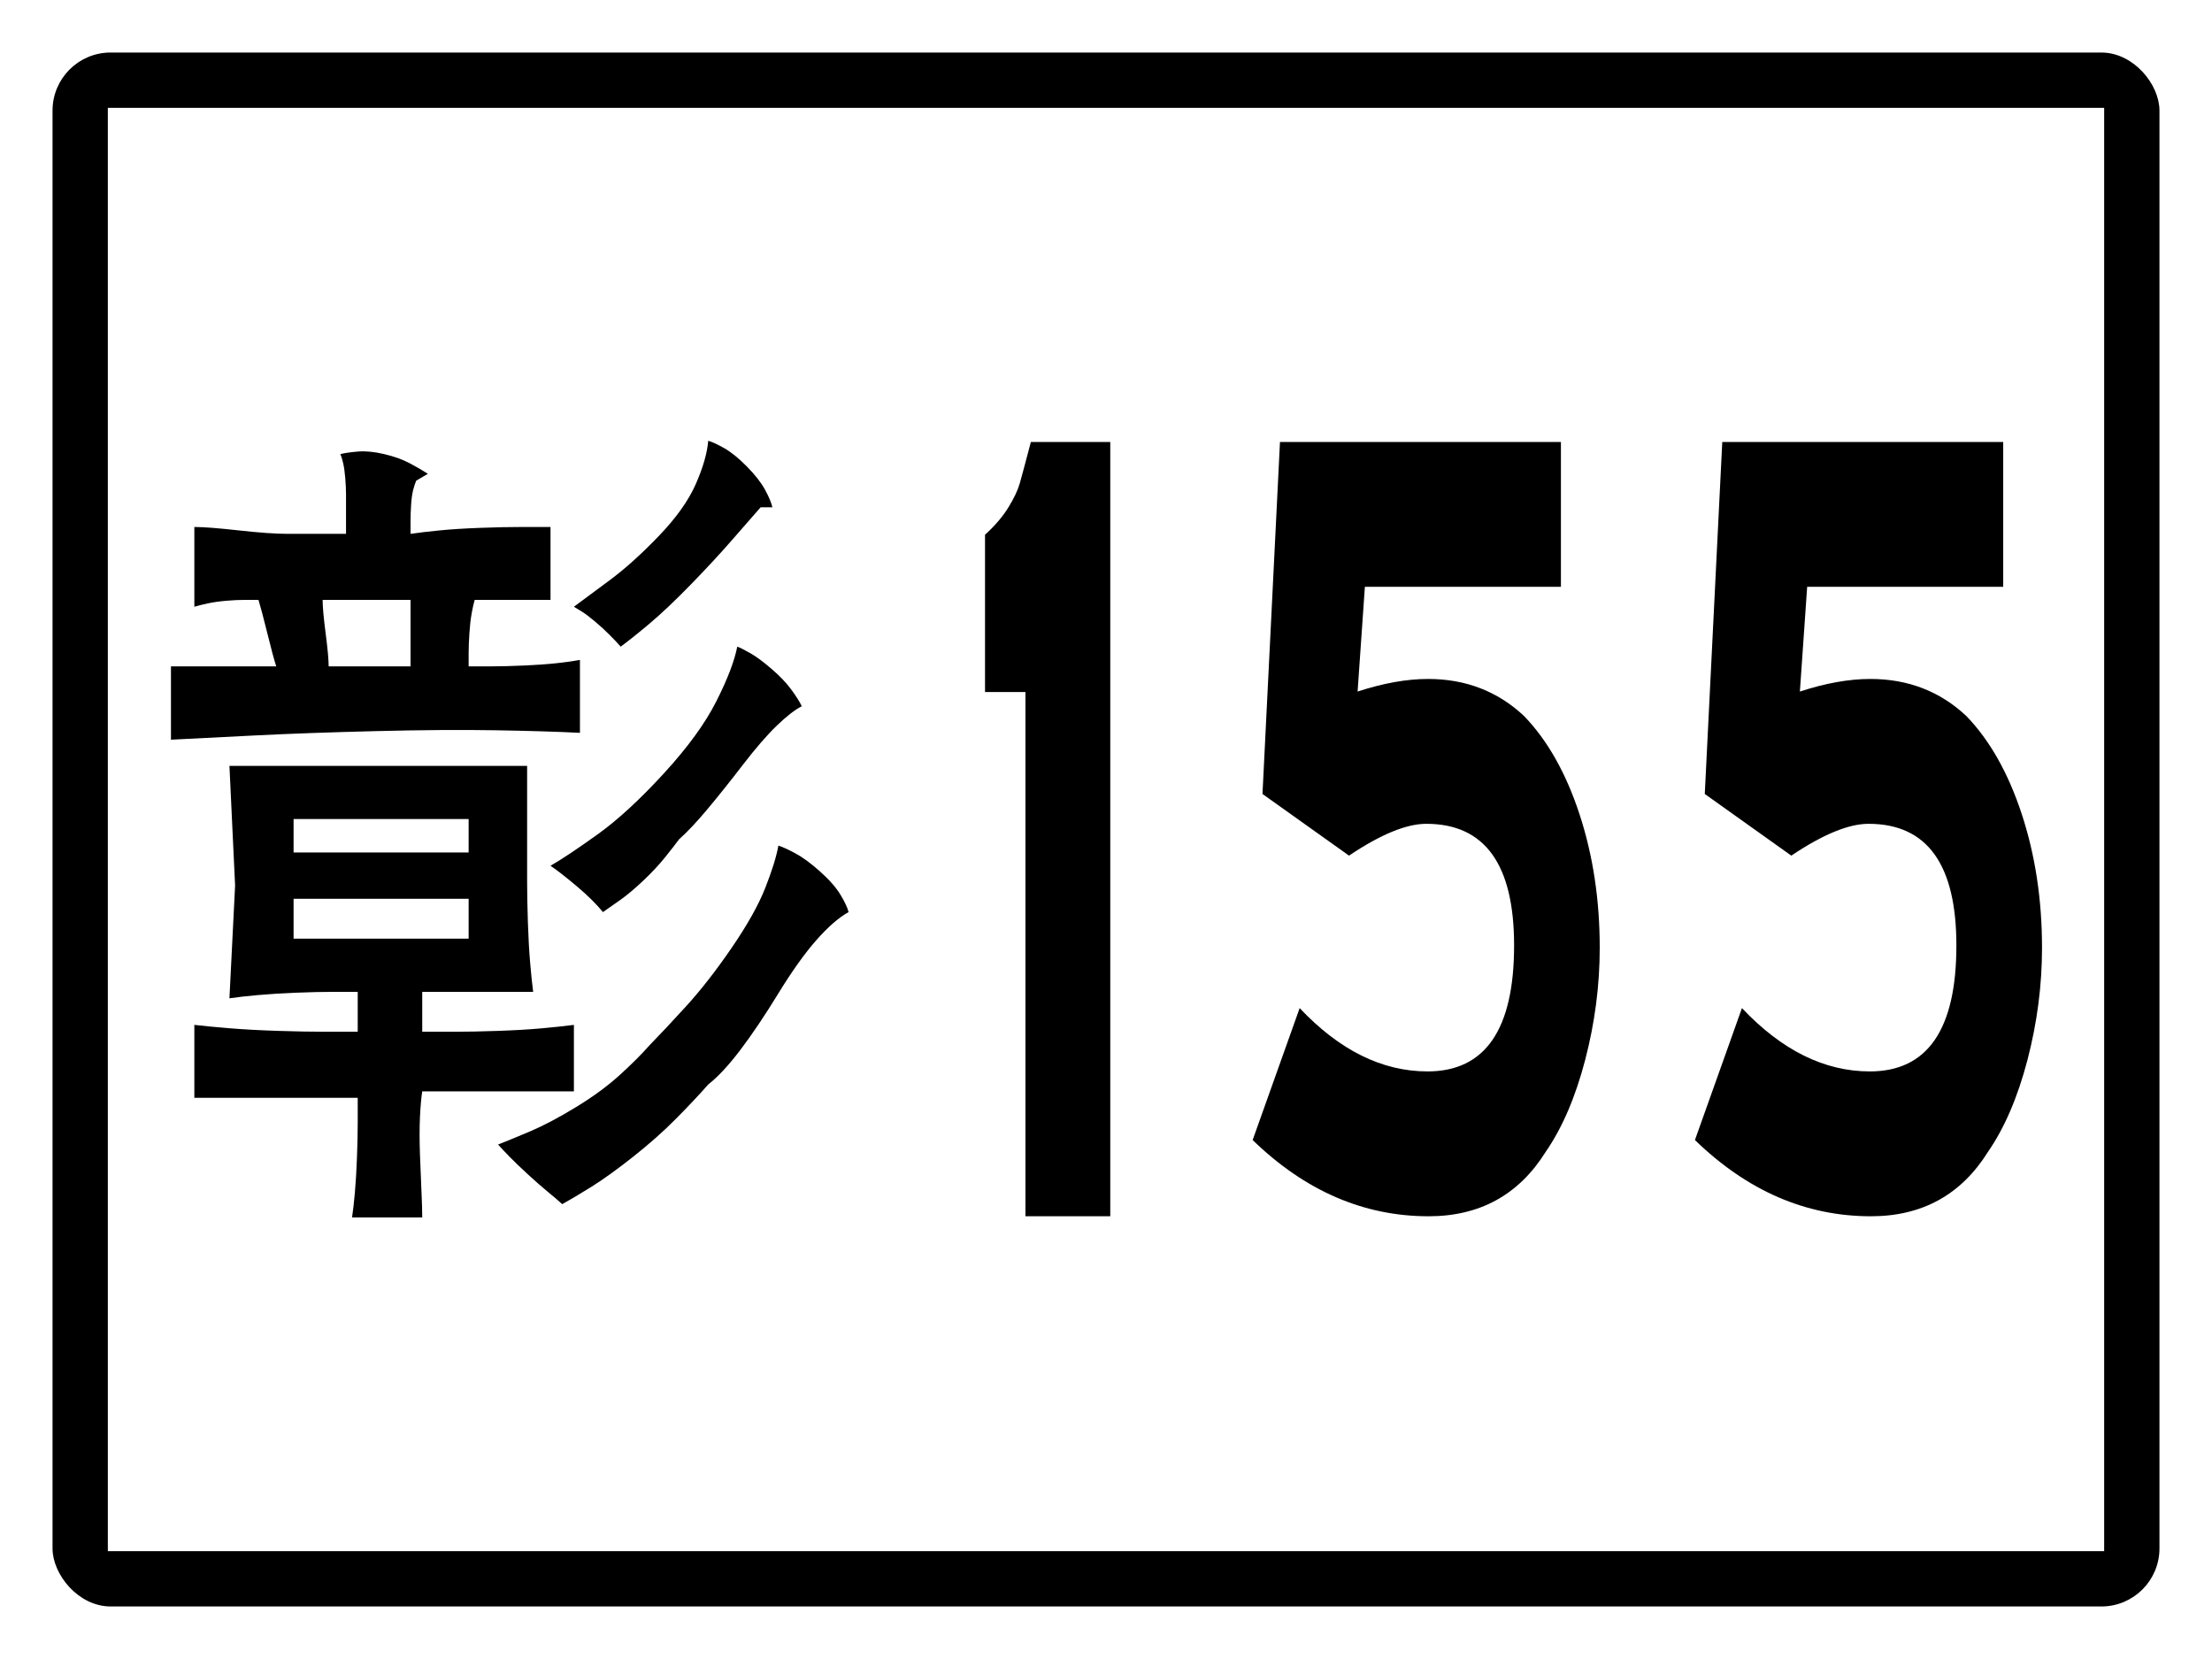
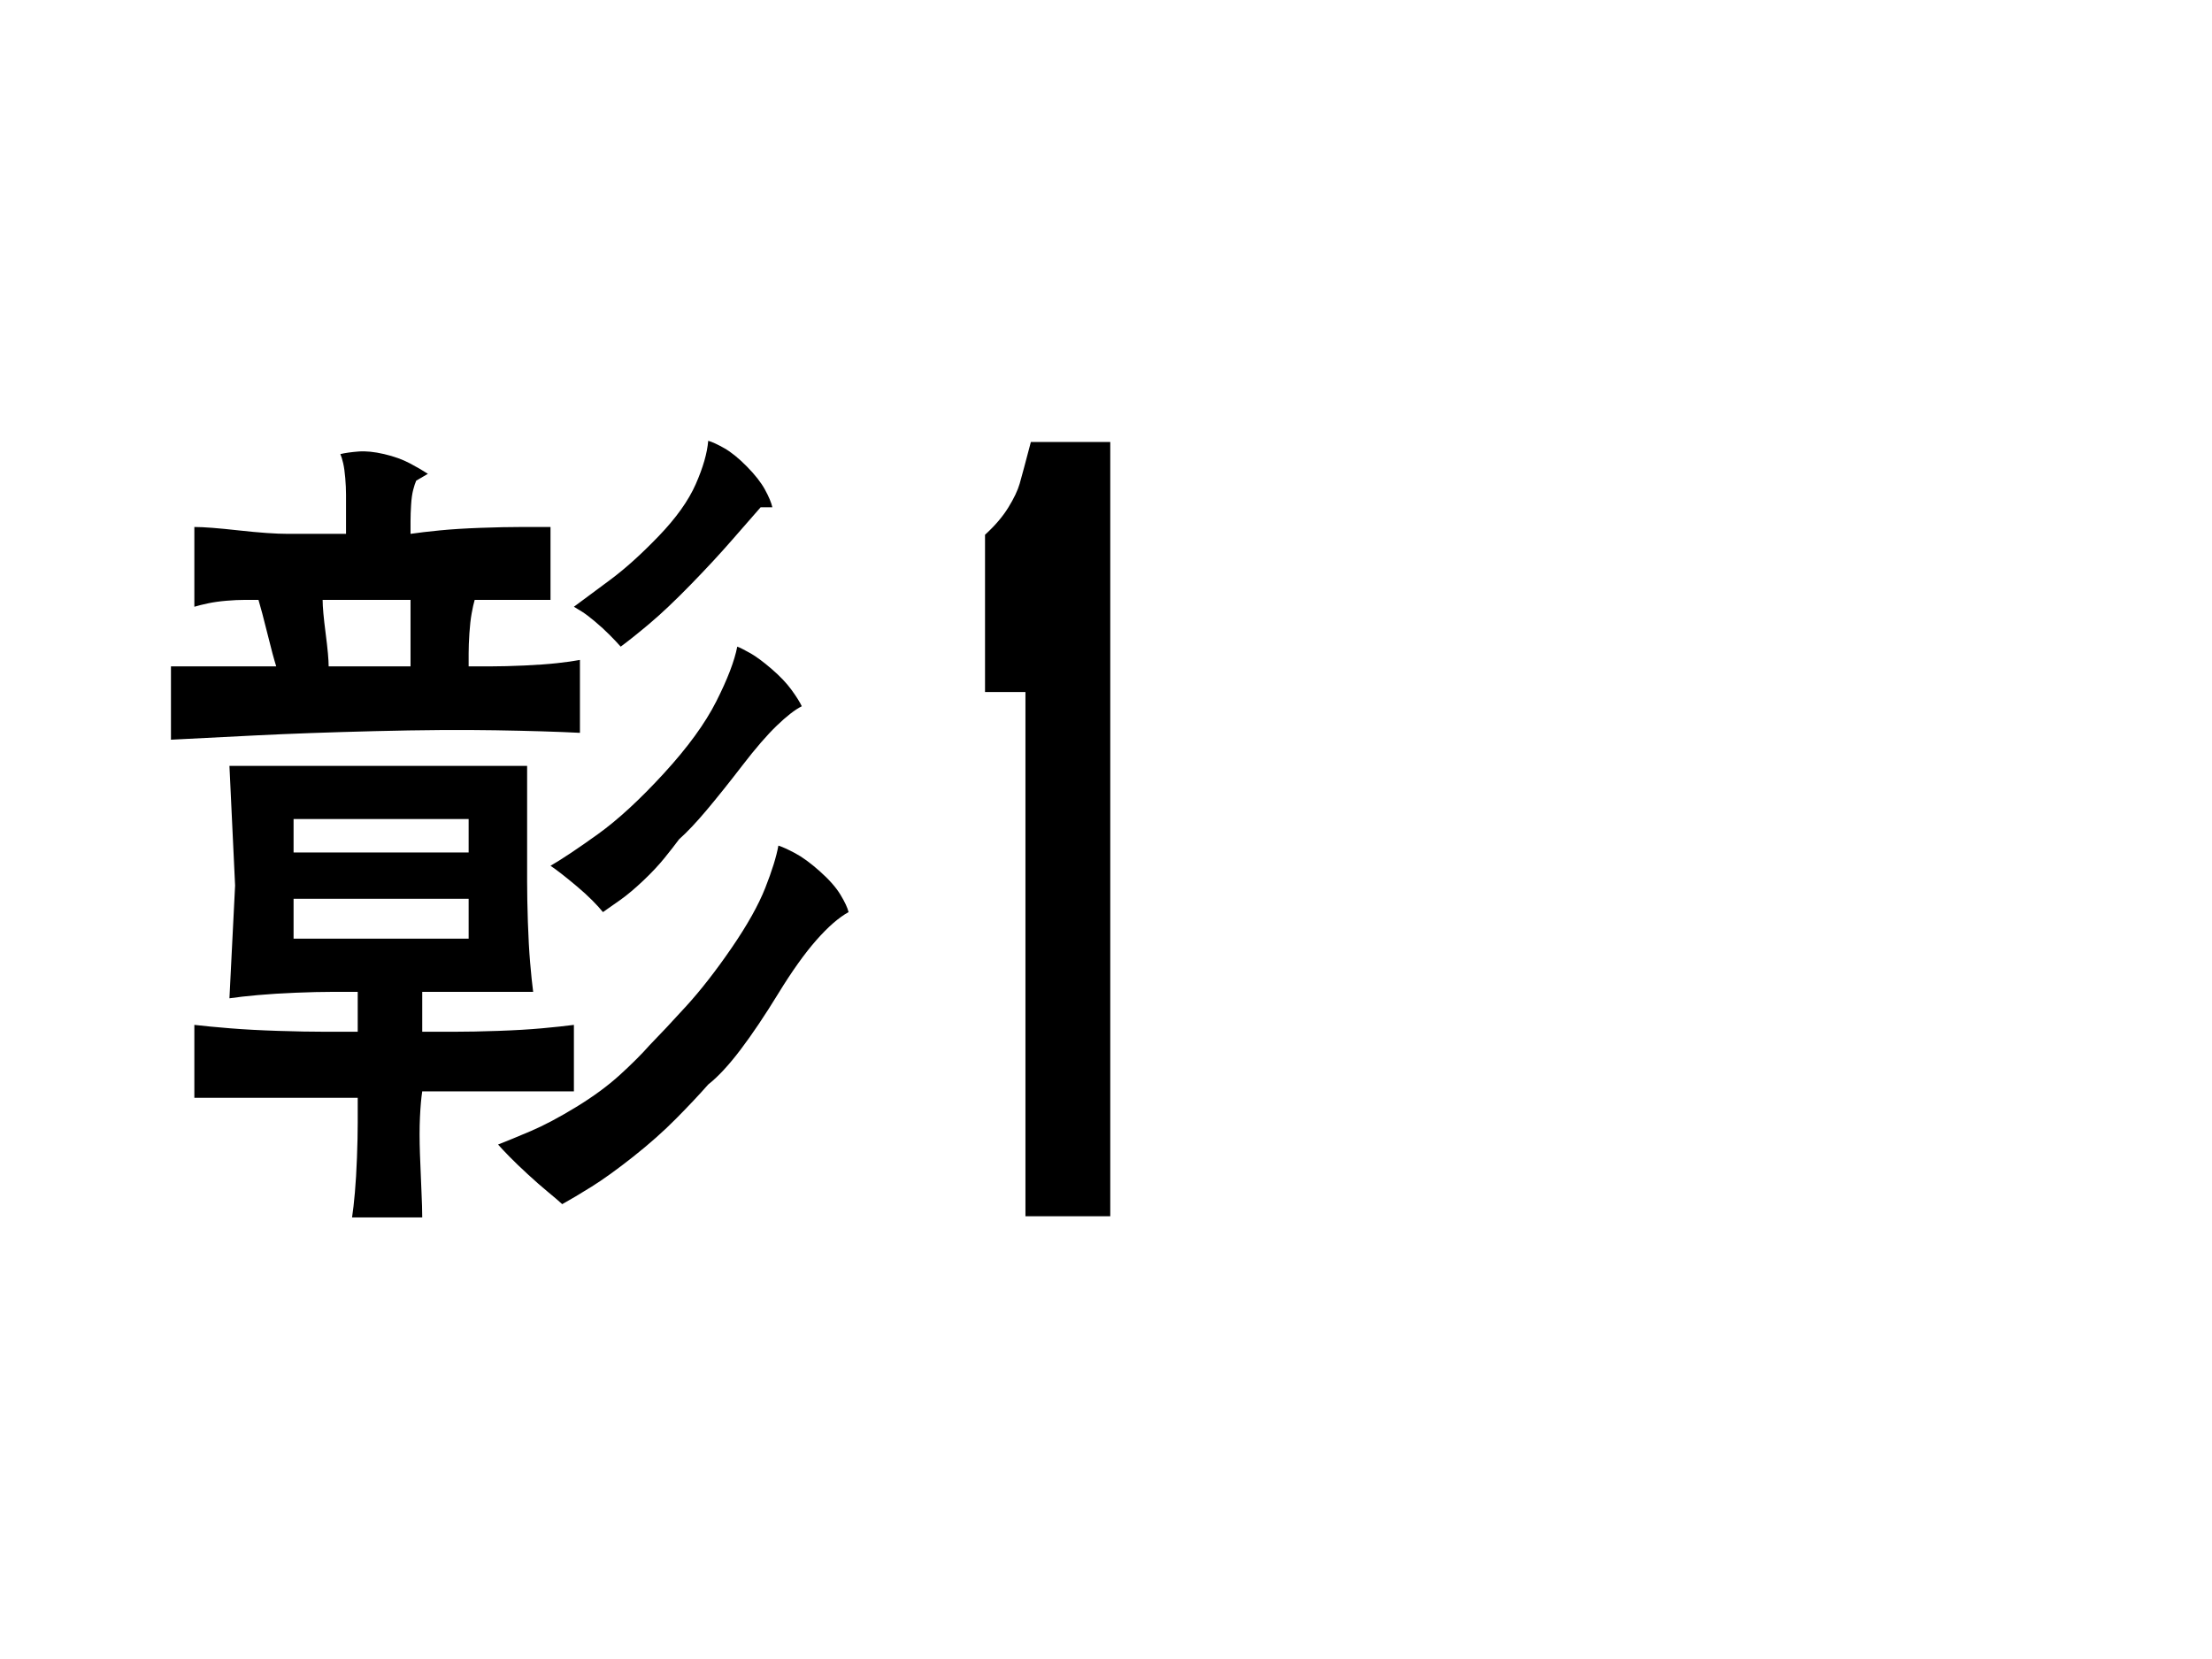
<svg xmlns="http://www.w3.org/2000/svg" baseProfile="full" height="300px" version="1.1" viewBox="0 0 400 300" width="400px">
  <defs />
-   <rect fill="rgb(255,255,255)" height="300px" rx="0" ry="0" width="400px" x="0" y="0" />
-   <rect fill="#000000" height="280px" rx="10" ry="10" stroke="#000000" width="380px" x="10" y="10" />
-   <rect fill="#ffffff" height="260px" rx="0" ry="0" stroke="#ffffff" width="360px" x="20" y="20" />
  <path d="M 59.433 120.5  Q 59.433 119.647 59.297 118.134  Q 59.16 116.622 58.887 114.528  Q 58.614 112.434 58.478 110.922  Q 58.342 109.41 58.342 108.479  Q 59.706 108.479 61.685 108.479  Q 63.663 108.479 66.29 108.479  Q 68.917 108.479 70.895 108.479  Q 72.874 108.479 74.238 108.479  Q 74.238 109.41 74.238 110.922  Q 74.238 112.434 74.238 114.528  Q 74.238 116.622 74.238 118.134  Q 74.238 119.647 74.238 120.5  Q 72.874 120.5 71.032 120.5  Q 69.189 120.5 66.802 120.5  Q 64.414 120.5 62.572 120.5  Q 60.729 120.5 59.433 120.5  M 53.088 154.157  L 53.088 148.108  L 66.802 148.108  Q 67.074 148.108 67.62 148.108  Q 68.166 148.108 69.087 148.108  Q 70.008 148.108 70.793 148.108  Q 71.577 148.108 72.123 148.108  L 84.745 148.108  L 84.745 154.157  Q 83.176 154.157 80.822 154.157  Q 78.468 154.157 75.296 154.157  Q 72.123 154.157 69.735 154.157  Q 67.347 154.157 65.778 154.157  L 53.088 154.157  M 53.088 169.744  L 53.088 162.532  Q 54.657 162.532 56.909 162.532  Q 59.16 162.532 62.06 162.532  Q 64.959 162.532 67.211 162.532  Q 69.462 162.532 71.032 162.532  L 84.745 162.532  L 84.745 169.744  Q 82.152 169.744 78.195 169.744  Q 74.238 169.744 68.951 169.744  Q 63.663 169.744 59.706 169.744  Q 55.749 169.744 53.088 169.744  M 52.065 96.537  Q 50.427 96.537 48.21 96.382  Q 45.993 96.226 43.195 95.916  Q 40.398 95.606 38.42 95.451  Q 36.441 95.296 35.145 95.296  L 35.145 109.72  Q 36.168 109.41 37.635 109.1  Q 39.102 108.79 40.944 108.634  Q 42.786 108.479 44.253 108.479  Q 45.72 108.479 46.743 108.479  Q 47.016 109.41 47.425 110.922  Q 47.835 112.434 48.346 114.528  Q 48.858 116.622 49.267 118.134  Q 49.677 119.647 49.95 120.5  Q 48.312 120.5 45.959 120.5  Q 43.605 120.5 40.432 120.5  Q 37.26 120.5 34.872 120.5  Q 32.484 120.5 30.915 120.5  L 30.915 133.761  Q 36.987 133.451 46.231 132.985  Q 55.476 132.52 67.893 132.21  Q 80.31 131.9 89.555 132.055  Q 98.8 132.21 104.872 132.52  L 104.872 119.336  Q 103.234 119.647 100.744 119.918  Q 98.254 120.189 94.808 120.345  Q 91.363 120.5 88.873 120.5  Q 86.382 120.5 84.745 120.5  Q 84.745 119.647 84.745 118.134  Q 84.745 116.622 84.881 114.528  Q 85.018 112.434 85.291 110.922  Q 85.564 109.41 85.837 108.479  Q 86.86 108.479 88.6 108.479  Q 90.339 108.479 92.693 108.479  Q 95.047 108.479 96.787 108.479  Q 98.527 108.479 99.55 108.479  L 99.55 95.296  Q 97.435 95.296 94.262 95.296  Q 91.09 95.296 86.86 95.451  Q 82.63 95.606 79.492 95.916  Q 76.353 96.226 74.238 96.537  Q 74.238 95.606 74.238 94.249  Q 74.238 92.892 74.341 91.263  Q 74.443 89.635 74.716 88.588  Q 74.989 87.541 75.262 86.92  L 77.377 85.68  Q 76.08 84.827 74.102 83.78  Q 72.123 82.733 69.462 82.112  Q 66.802 81.492 64.823 81.647  Q 62.844 81.802 61.548 82.112  Q 61.821 82.733 62.06 83.78  Q 62.299 84.827 62.435 86.455  Q 62.572 88.084 62.572 89.441  Q 62.572 90.798 62.572 91.728  L 62.572 96.537  L 52.065 96.537  M 95.32 138.491  Q 90.817 138.491 84.097 138.491  Q 77.377 138.491 68.405 138.491  Q 59.433 138.491 52.713 138.491  Q 45.993 138.491 41.49 138.491  L 42.513 160.128  L 41.49 180.524  Q 43.605 180.213 46.641 179.942  Q 49.677 179.671 53.497 179.515  Q 57.318 179.36 60.081 179.36  Q 62.844 179.36 64.687 179.36  L 64.687 186.573  Q 62.299 186.573 58.751 186.573  Q 55.203 186.573 50.325 186.417  Q 45.447 186.262 41.626 185.952  Q 37.806 185.642 35.145 185.332  L 35.145 198.515  Q 37.806 198.515 41.626 198.515  Q 45.447 198.515 50.325 198.515  Q 55.203 198.515 58.751 198.515  Q 62.299 198.515 64.687 198.515  Q 64.687 200.377 64.687 203.052  Q 64.687 205.727 64.55 209.334  Q 64.414 212.94 64.175 215.654  Q 63.936 218.368 63.663 220.152  L 76.353 220.152  Q 76.353 218.368 76.217 215.499  Q 76.08 212.629 75.944 208.752  Q 75.807 204.874 75.944 202.005  Q 76.08 199.136 76.353 197.352  L 90.067 197.352  Q 91.09 197.352 92.83 197.352  Q 94.569 197.352 96.923 197.352  Q 99.277 197.352 101.017 197.352  Q 102.757 197.352 103.78 197.352  L 103.78 185.332  Q 101.392 185.642 97.981 185.952  Q 94.569 186.262 90.067 186.417  Q 85.564 186.573 82.118 186.573  Q 78.673 186.573 76.353 186.573  L 76.353 179.36  Q 77.922 179.36 80.276 179.36  Q 82.63 179.36 85.939 179.36  Q 89.248 179.36 91.909 179.36  Q 94.569 179.36 96.412 179.36  Q 96.139 177.267 95.866 174.087  Q 95.593 170.907 95.456 166.72  Q 95.32 162.532 95.32 159.391  Q 95.32 156.25 95.32 154.157  L 95.32 138.491  M 128.068 79.708  Q 127.796 83.043 125.817 87.541  Q 123.838 92.039 119.097 96.963  Q 114.355 101.888 110.261 104.912  Q 106.168 107.937 103.78 109.72  Q 104.326 110.03 105.247 110.612  Q 106.168 111.194 107.601 112.396  Q 109.033 113.598 110.227 114.8  Q 111.421 116.002 112.24 116.932  Q 114.355 115.381 117.528 112.706  Q 120.7 110.03 124.93 105.688  Q 129.16 101.345 132.298 97.739  Q 135.437 94.133 137.552 91.728  L 139.667 91.728  Q 139.394 90.488 138.336 88.549  Q 137.279 86.61 135.062 84.361  Q 132.844 82.112 131.002 81.065  Q 129.16 80.018 128.068 79.708  M 133.322 116.932  Q 132.571 120.81 129.535 126.82  Q 126.499 132.83 120.018 139.887  Q 113.536 146.944 108.146 150.822  Q 102.757 154.699 99.55 156.561  Q 100.369 157.103 101.563 158.034  Q 102.757 158.965 104.326 160.283  Q 105.895 161.601 107.089 162.803  Q 108.283 164.005 109.033 164.936  Q 110.398 164.005 112.24 162.687  Q 114.082 161.369 116.334 159.236  Q 118.585 157.103 120.154 155.165  Q 121.723 153.226 122.815 151.752  Q 124.93 149.891 127.83 146.44  Q 130.729 142.989 134.277 138.375  Q 137.825 133.761 140.486 131.202  Q 143.146 128.642 144.988 127.712  Q 144.443 126.549 143.112 124.726  Q 141.782 122.904 139.53 120.965  Q 137.279 119.026 135.71 118.134  Q 134.141 117.243 133.322 116.932  M 117.493 188.977  Q 115.378 191.381 112.104 194.366  Q 108.829 197.352 104.189 200.183  Q 99.55 203.013 96.002 204.525  Q 92.454 206.038 90.067 206.968  Q 90.817 207.821 92.147 209.178  Q 93.478 210.536 95.456 212.358  Q 97.435 214.18 99.038 215.499  Q 100.642 216.817 101.665 217.748  Q 103.78 216.585 106.953 214.607  Q 110.125 212.629 114.491 209.178  Q 118.858 205.727 122.269 202.276  Q 125.681 198.826 128.068 196.111  Q 130.729 194.017 133.902 189.83  Q 137.074 185.642 140.758 179.632  Q 144.443 173.622 147.615 170.016  Q 150.788 166.409 153.448 164.936  Q 153.176 163.773 151.982 161.795  Q 150.788 159.818 148.263 157.569  Q 145.739 155.32 143.76 154.273  Q 141.782 153.226 140.758 152.916  Q 140.213 155.94 138.371 160.593  Q 136.528 165.246 132.298 171.411  Q 128.068 177.577 124.111 181.92  Q 120.154 186.262 117.493 188.977  " />
  <path d="M 200.771 219.932  L 185.434 219.932  L 185.434 125.138  L 178.124 125.138  L 178.124 96.699  Q 180.8 94.269 182.334 91.777  Q 183.867 89.286 184.39 87.463  Q 184.912 85.64 186.413 79.928  L 200.771 79.928  L 200.771 219.932  " />
-   <path d="M 289.282 171.389  Q 289.282 181.578 286.646 191.678  Q 284.01 201.778 279.497 208.312  Q 272.215 219.94 258.345 219.94  Q 240.719 219.94 226.519 206.154  L 235.019 182.298  Q 245.825 193.746 258.147 193.746  Q 273.797 193.746 273.797 170.969  Q 273.797 148.971 257.917 148.971  Q 252.513 148.971 243.947 154.725  L 228.298 143.576  L 231.461 79.92  L 282.264 79.92  L 282.264 106.114  L 246.814 106.114  L 245.496 125.055  Q 252.448 122.777 258.246 122.777  Q 268.46 122.777 275.609 129.49  Q 281.968 136.084 285.625 147.233  Q 289.282 158.382 289.282 171.389  " />
-   <path d="M 369.262 171.389  Q 369.262 181.578 366.626 191.678  Q 363.99 201.778 359.477 208.312  Q 352.195 219.94 338.325 219.94  Q 320.699 219.94 306.499 206.154  L 314.999 182.298  Q 325.805 193.746 338.127 193.746  Q 353.777 193.746 353.777 170.969  Q 353.777 148.971 337.897 148.971  Q 332.493 148.971 323.927 154.725  L 308.278 143.576  L 311.441 79.92  L 362.244 79.92  L 362.244 106.114  L 326.794 106.114  L 325.476 125.055  Q 332.428 122.777 338.226 122.777  Q 348.44 122.777 355.589 129.49  Q 361.948 136.084 365.605 147.233  Q 369.262 158.382 369.262 171.389  " />
</svg>